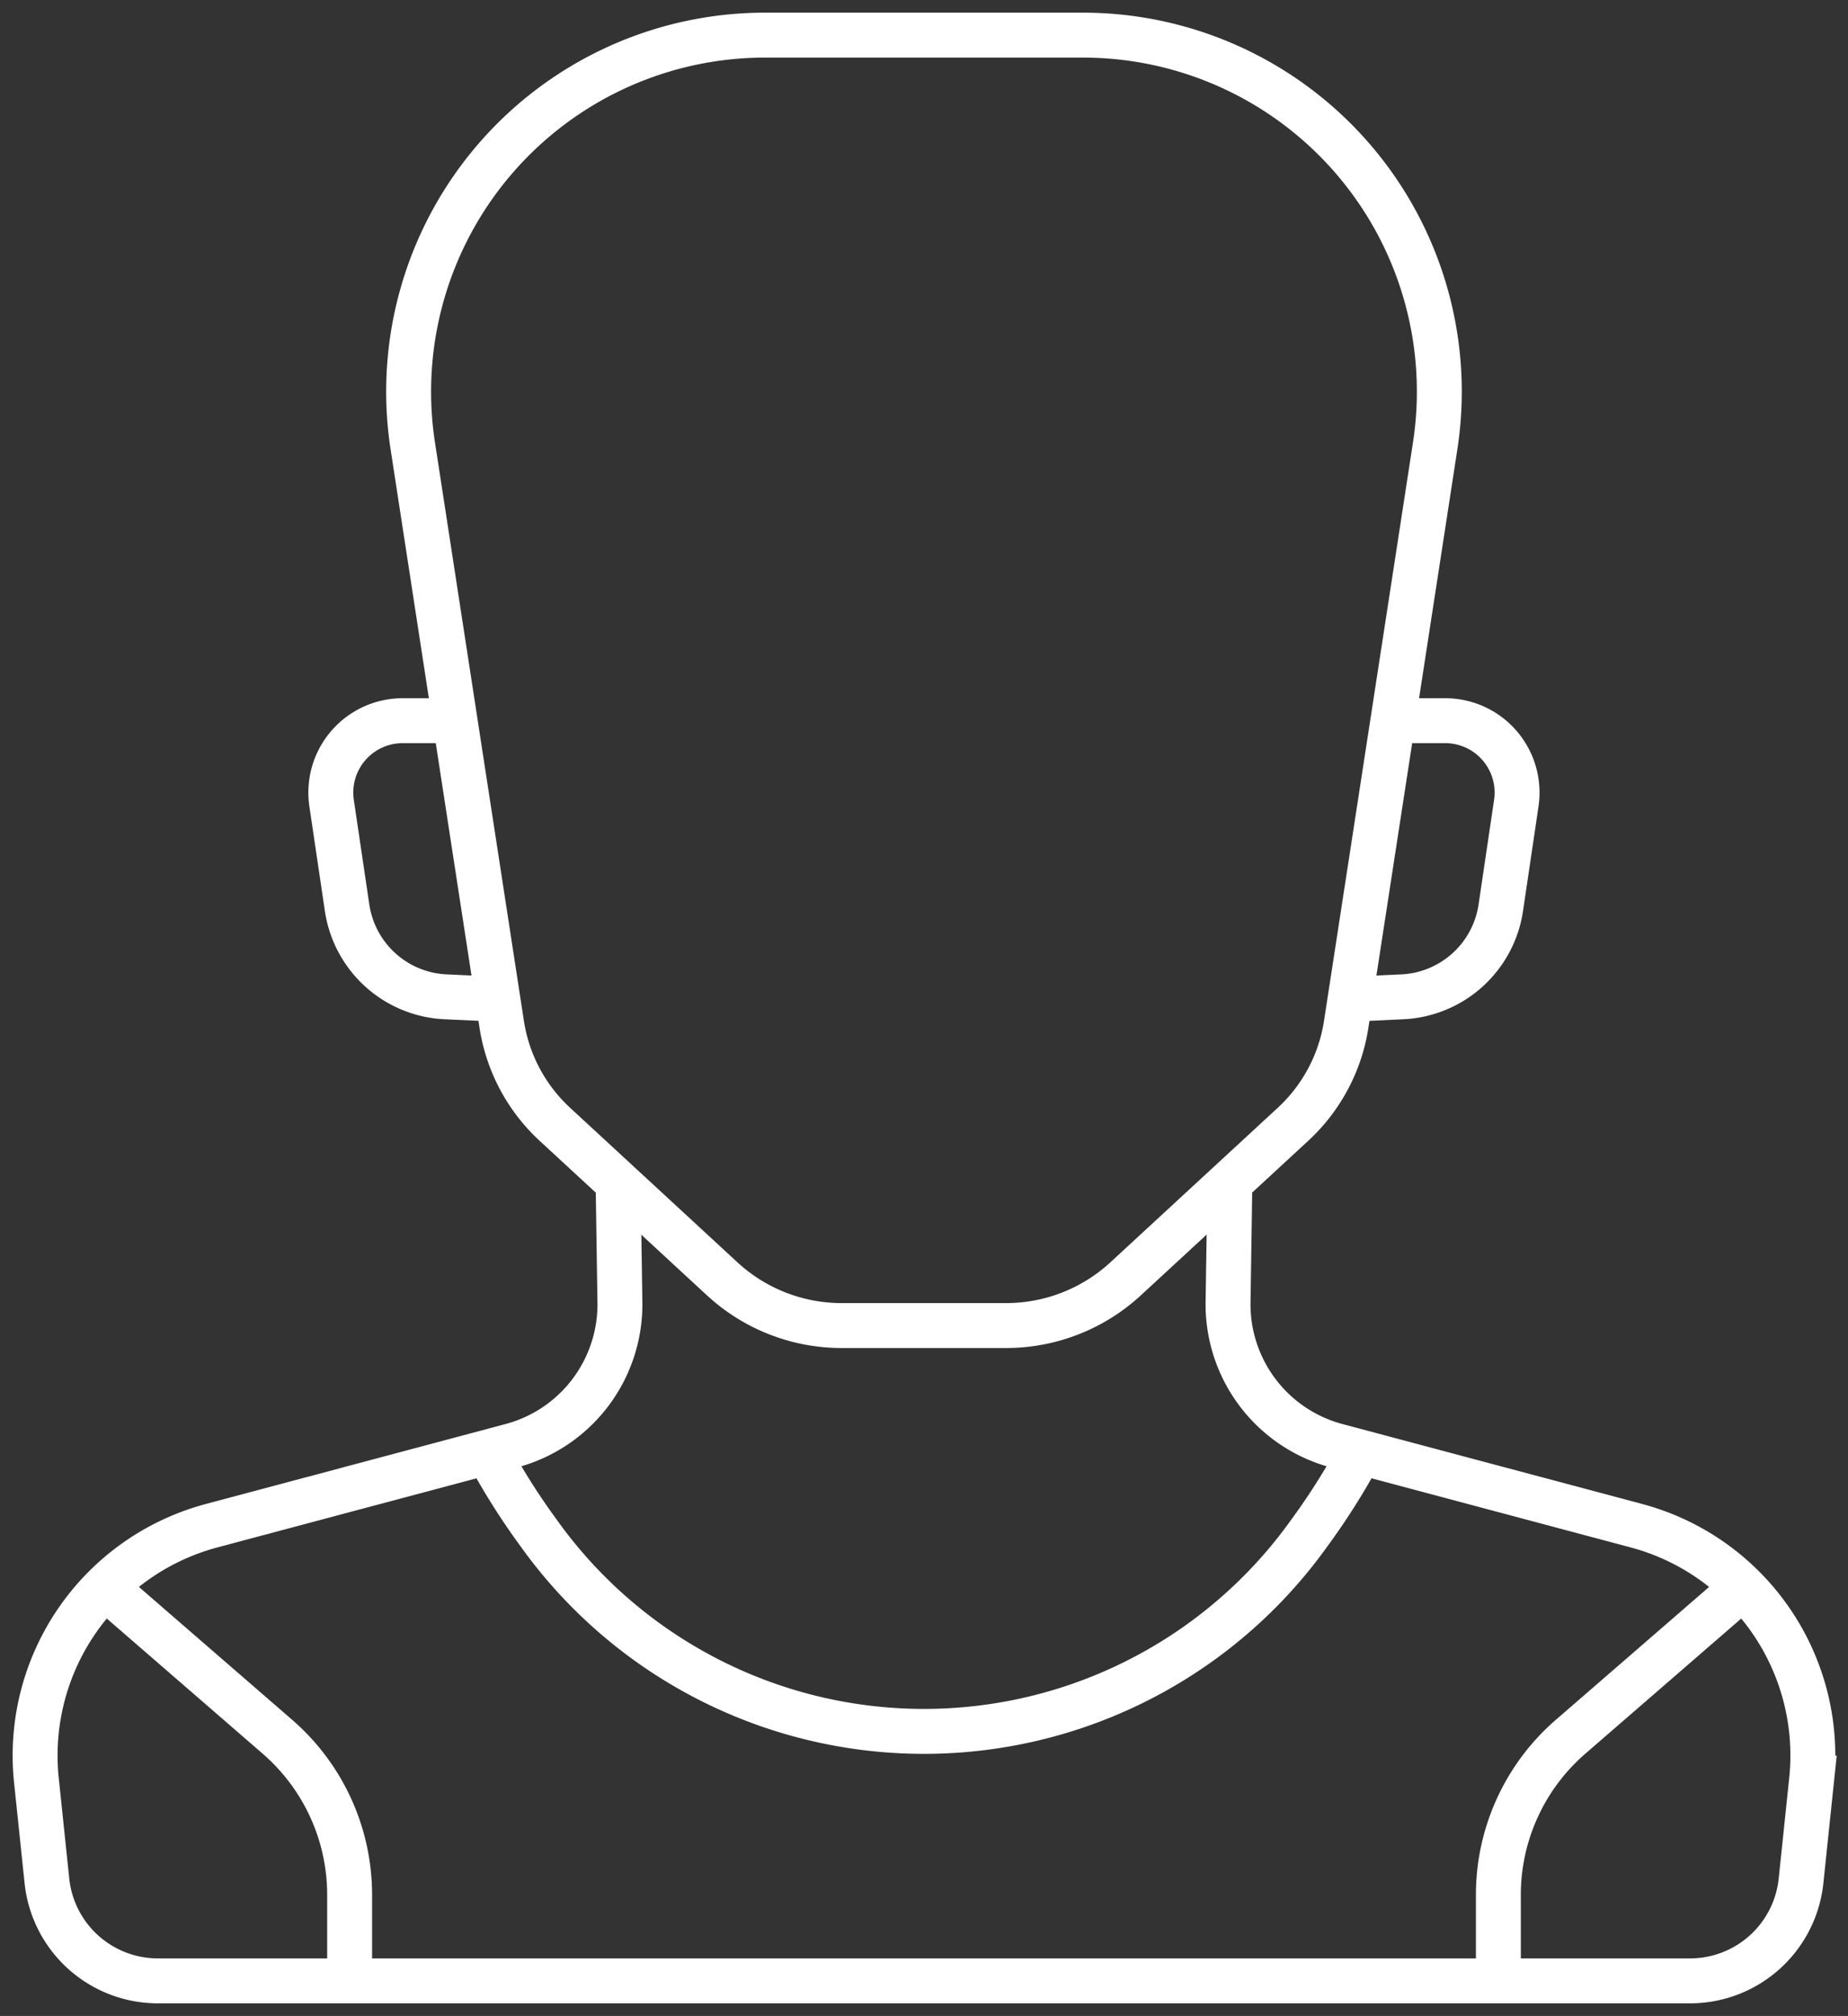
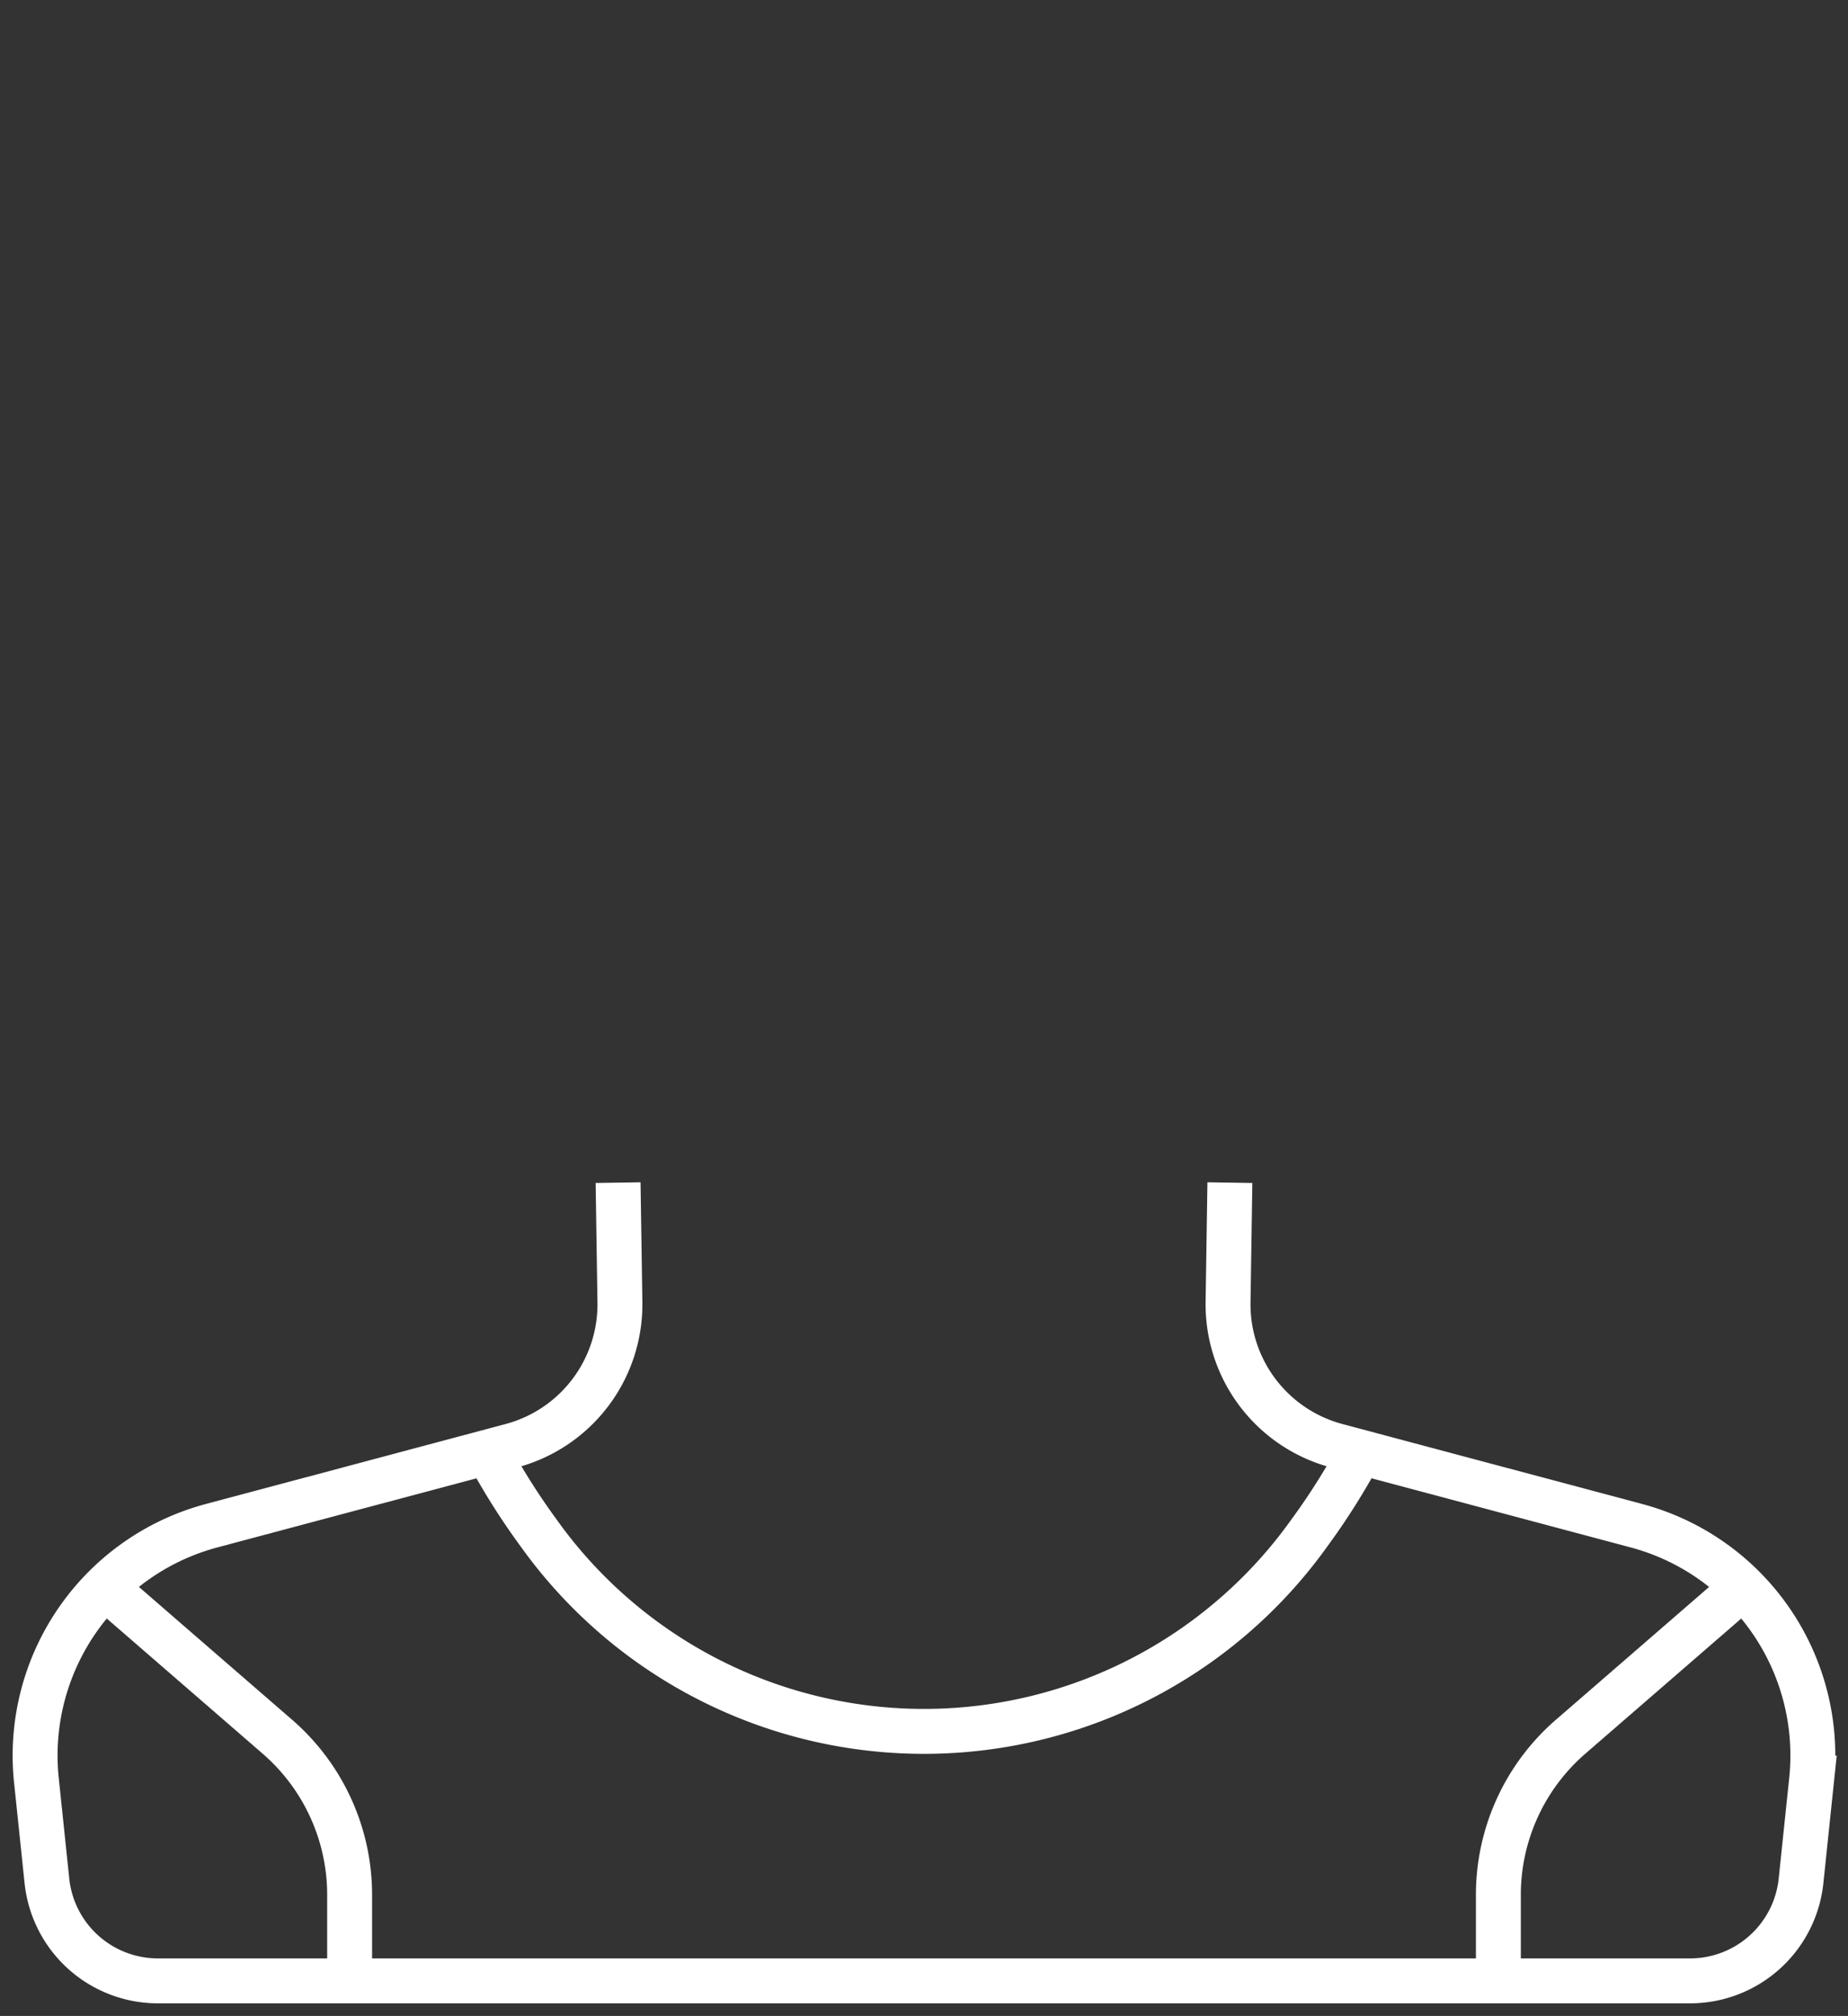
<svg xmlns="http://www.w3.org/2000/svg" width="82.286" height="89.723" viewBox="0 0 82.286 89.723">
  <rect x="0" y="0" width="82.286" height="89.723" fill="#333333" stroke="none" />
  <defs>
    <clipPath id="clip-path">
      <rect id="Rectangle_81" data-name="Rectangle 81" width="82.286" height="89.723" fill="none" stroke="#fff" stroke-width="2" />
    </clipPath>
  </defs>
  <g id="Group_26" data-name="Group 26" transform="translate(0 0)">
    <g id="Group_25" data-name="Group 25" transform="translate(0 0)" clip-path="url(#clip-path)">
      <path id="Path_28" data-name="Path 28" d="M42.684,62.713V58.887a9.312,9.312,0,0,1,3.211-7.034l7.686-6.66" transform="translate(24.034 25.447)" fill="none" stroke="#fff" stroke-miterlimit="10" stroke-width="2" />
      <path id="Path_29" data-name="Path 29" d="M26.959,33.674l.081,5.316a6.512,6.512,0,0,1-4.831,6.393L8.861,48.942A10.588,10.588,0,0,0,1.048,60.176l.478,4.572A4.969,4.969,0,0,0,6.469,69.2H74.69a4.968,4.968,0,0,0,4.942-4.452l.478-4.572A10.587,10.587,0,0,0,72.3,48.942L58.952,45.383a6.512,6.512,0,0,1-4.833-6.393l.081-5.316" transform="translate(0.563 18.961)" fill="none" stroke="#fff" stroke-miterlimit="10" stroke-width="2" />
      <path id="Path_30" data-name="Path 30" d="M13.885,62.713V58.887a9.312,9.312,0,0,0-3.211-7.034l-7.686-6.66" transform="translate(1.683 25.447)" fill="none" stroke="#fff" stroke-miterlimit="10" stroke-width="2" />
      <path id="Path_31" data-name="Path 31" d="M13.89,41.345a30.451,30.451,0,0,0,2.262,3.587,21.086,21.086,0,0,0,34.339,0,30.269,30.269,0,0,0,2.262-3.589" transform="translate(7.821 23.28)" fill="none" stroke="#fff" stroke-miterlimit="10" stroke-width="2" />
-       <path id="Path_32" data-name="Path 32" d="M40.368,20.52H42.7a3.2,3.2,0,0,1,3.161,3.664l-.691,4.661a4.651,4.651,0,0,1-4.388,3.965l-2.326.108" transform="translate(21.656 11.555)" fill="none" stroke="#fff" stroke-miterlimit="10" stroke-width="2" />
-       <path id="Path_33" data-name="Path 33" d="M27.509,1A15.867,15.867,0,0,0,11.827,19.28l3.961,25.753a7.629,7.629,0,0,0,2.36,4.436L25.6,56.348a7.847,7.847,0,0,0,5.327,2.084h7.318a7.852,7.852,0,0,0,5.327-2.084l7.454-6.879a7.631,7.631,0,0,0,2.362-4.436L57.351,19.28A15.865,15.865,0,0,0,41.669,1Z" transform="translate(6.553 0.564)" fill="none" stroke="#fff" stroke-miterlimit="10" stroke-width="2" />
-       <path id="Path_34" data-name="Path 34" d="M14.956,20.52H12.619a3.2,3.2,0,0,0-3.161,3.664l.691,4.661a4.651,4.651,0,0,0,4.388,3.965l2.326.108" transform="translate(5.306 11.555)" fill="none" stroke="#fff" stroke-miterlimit="10" stroke-width="2" />
    </g>
  </g>
</svg>